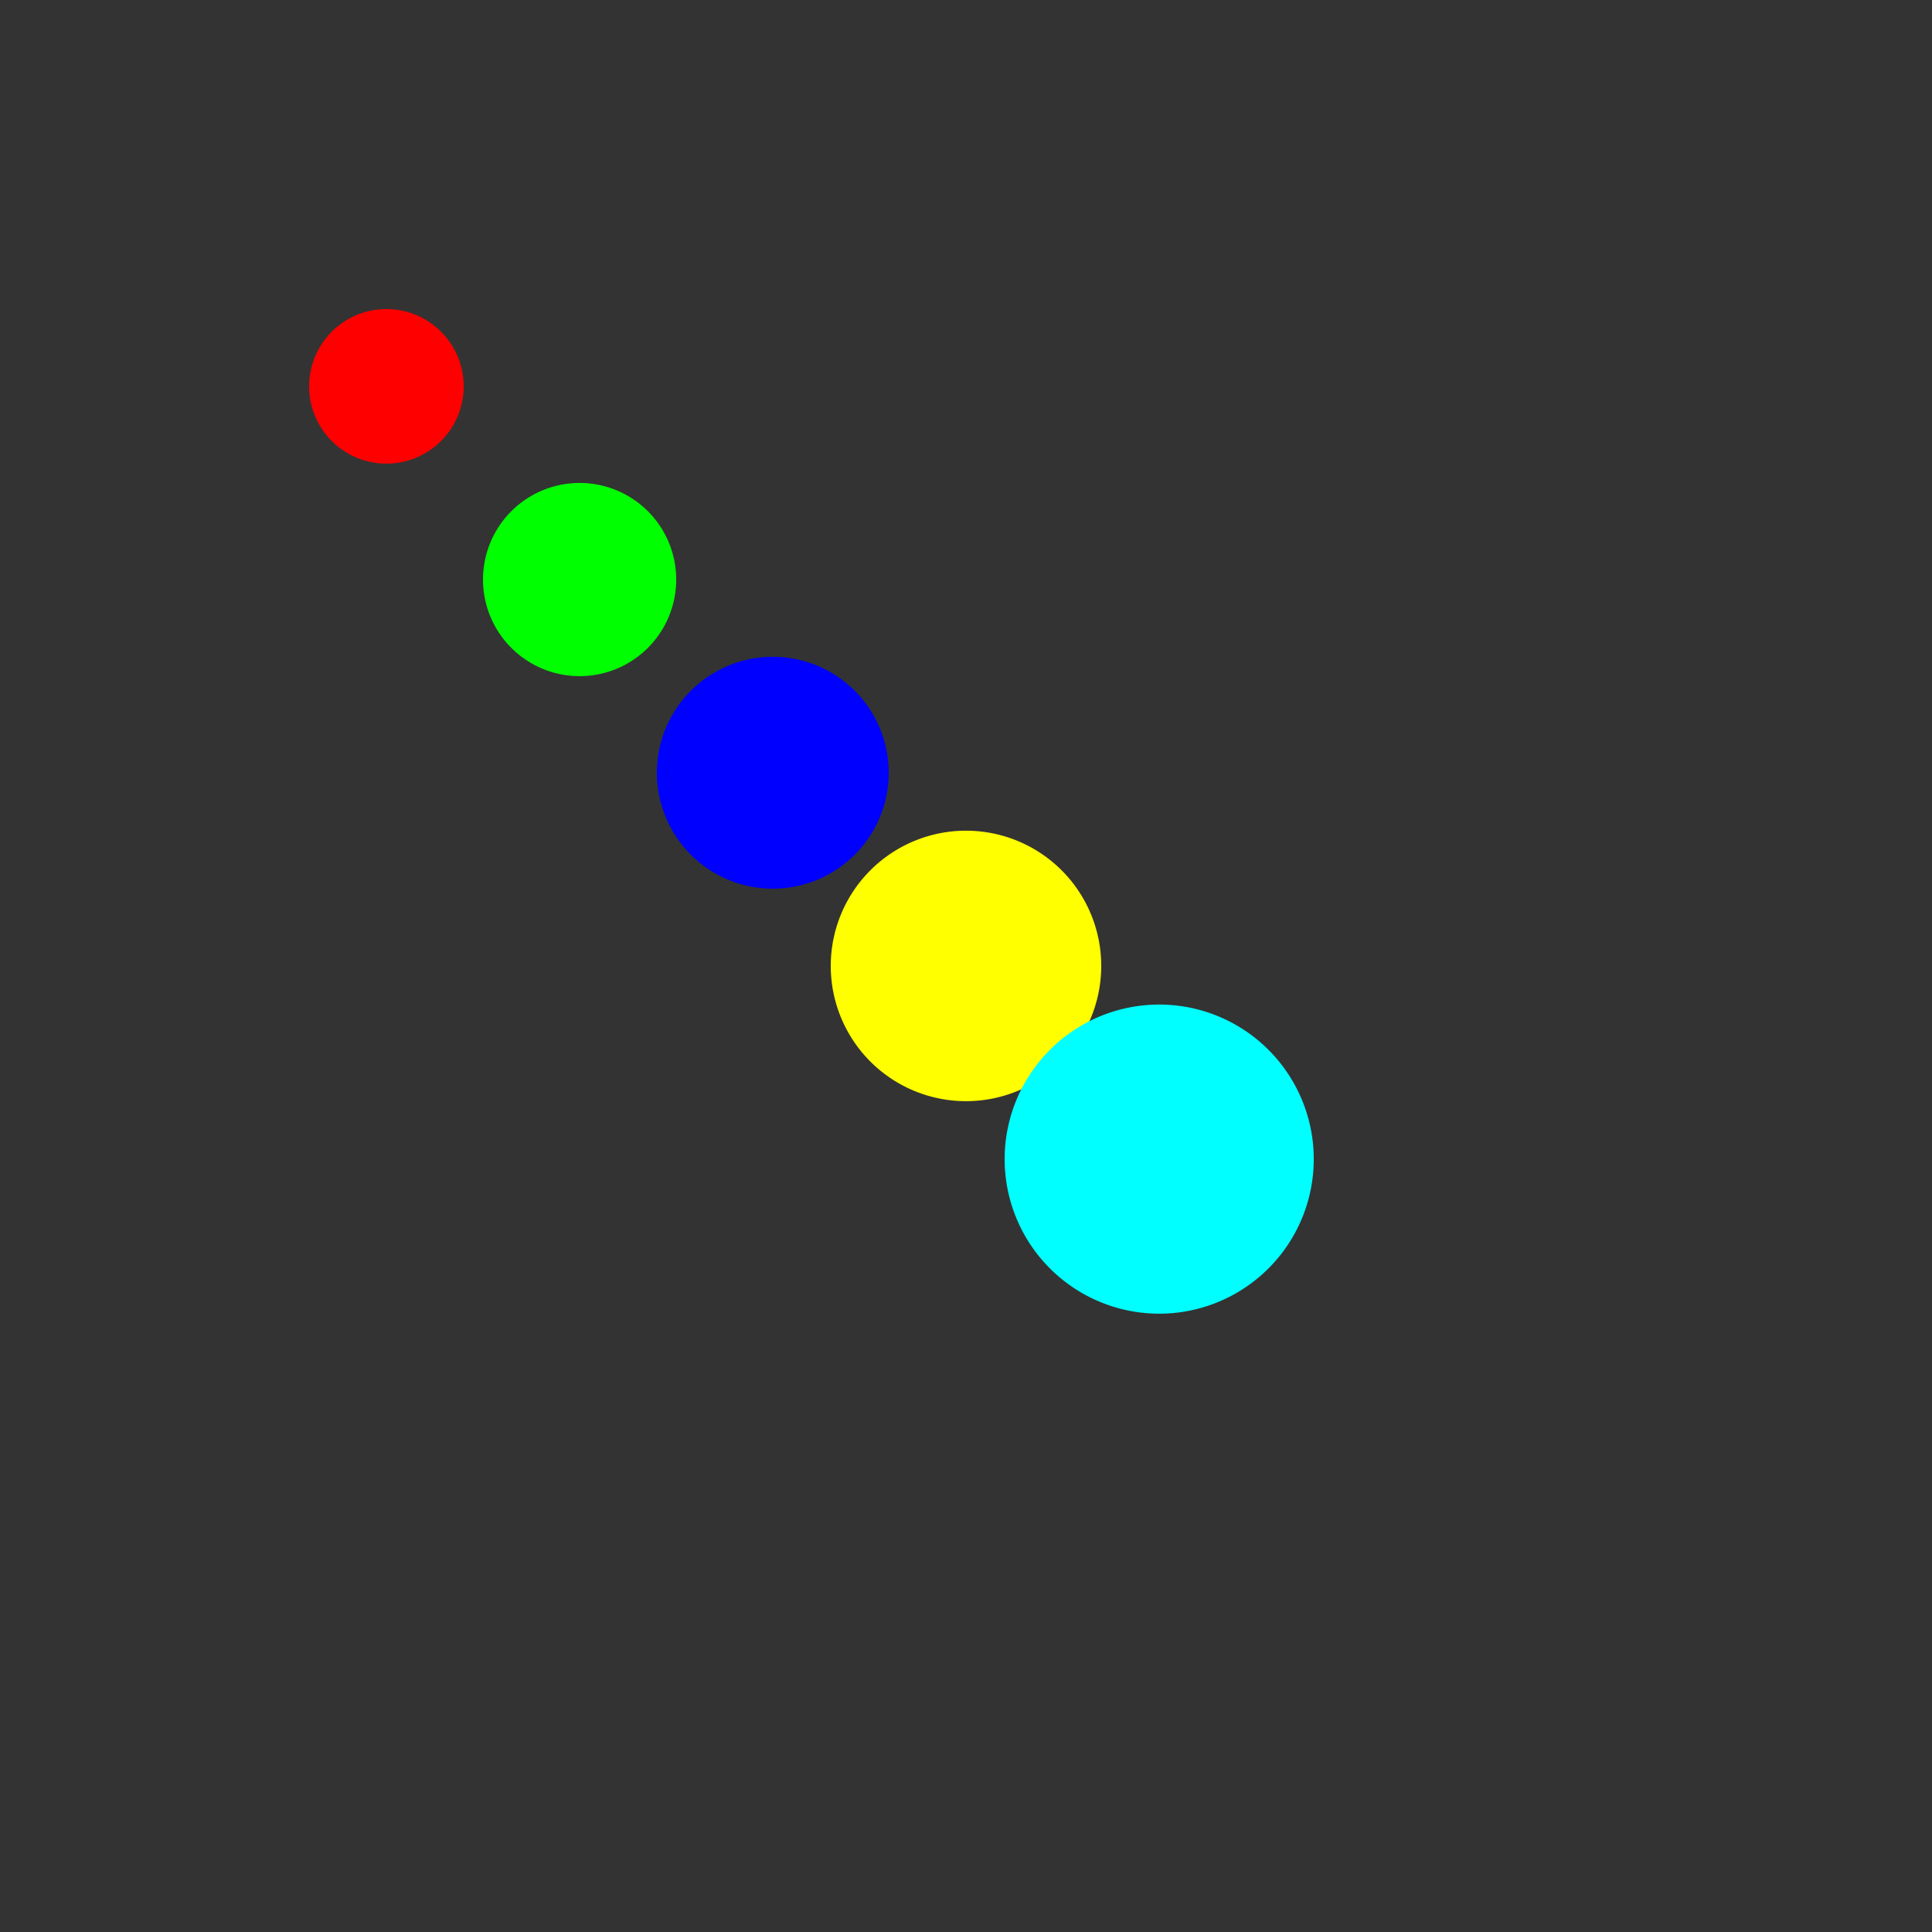
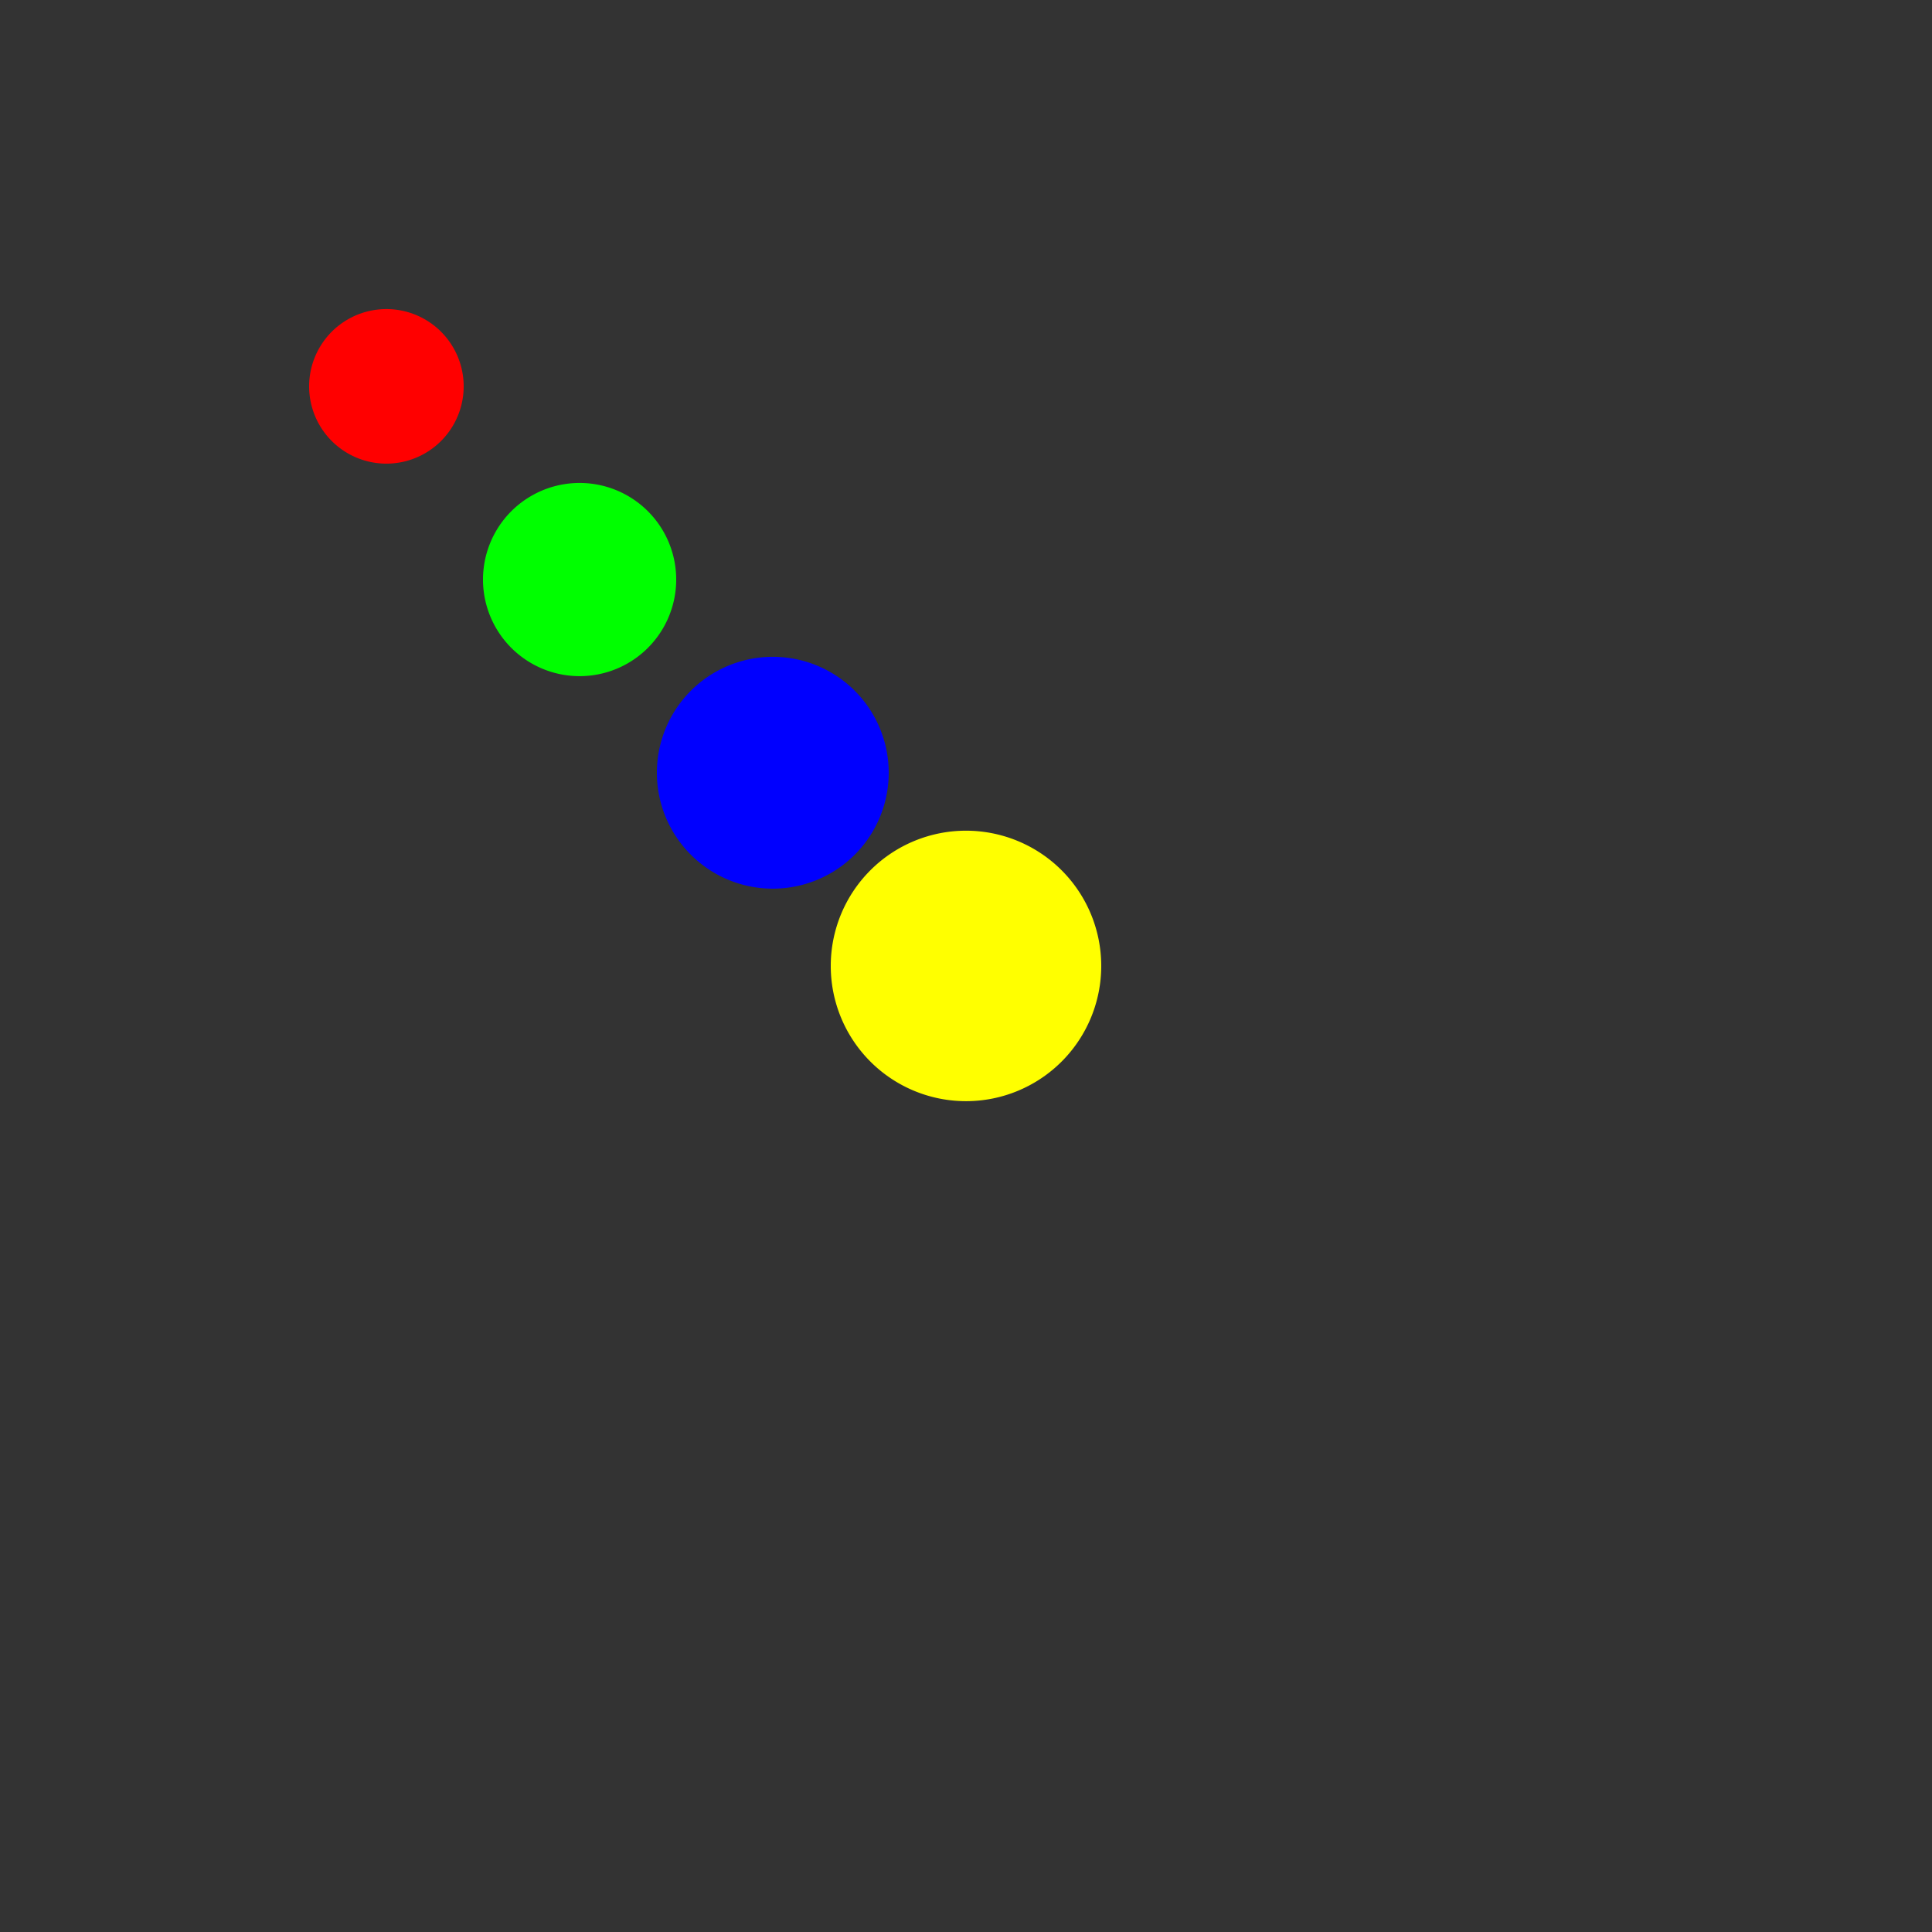
<svg xmlns="http://www.w3.org/2000/svg" width="500" height="500">
  <rect width="100%" height="100%" fill="#333333" stroke="none" />
  <defs />
  <g>
    <path fill="#ff0000" stroke="none" paint-order="stroke fill markers" d=" M 120 100 A 20 20 0 1 1 120 99.98" />
    <path fill="#00ff00" stroke="none" paint-order="stroke fill markers" d=" M 175 150 A 25 25 0 1 1 175 149.975" />
    <path fill="#0000ff" stroke="none" paint-order="stroke fill markers" d=" M 230 200 A 30 30 0 1 1 230 199.97" />
    <path fill="#ffff00" stroke="none" paint-order="stroke fill markers" d=" M 285 250 A 35 35 0 1 1 285 249.965" />
-     <path fill="#00ffff" stroke="none" paint-order="stroke fill markers" d=" M 340 300 A 40 40 0 1 1 340 299.96" />
  </g>
</svg>